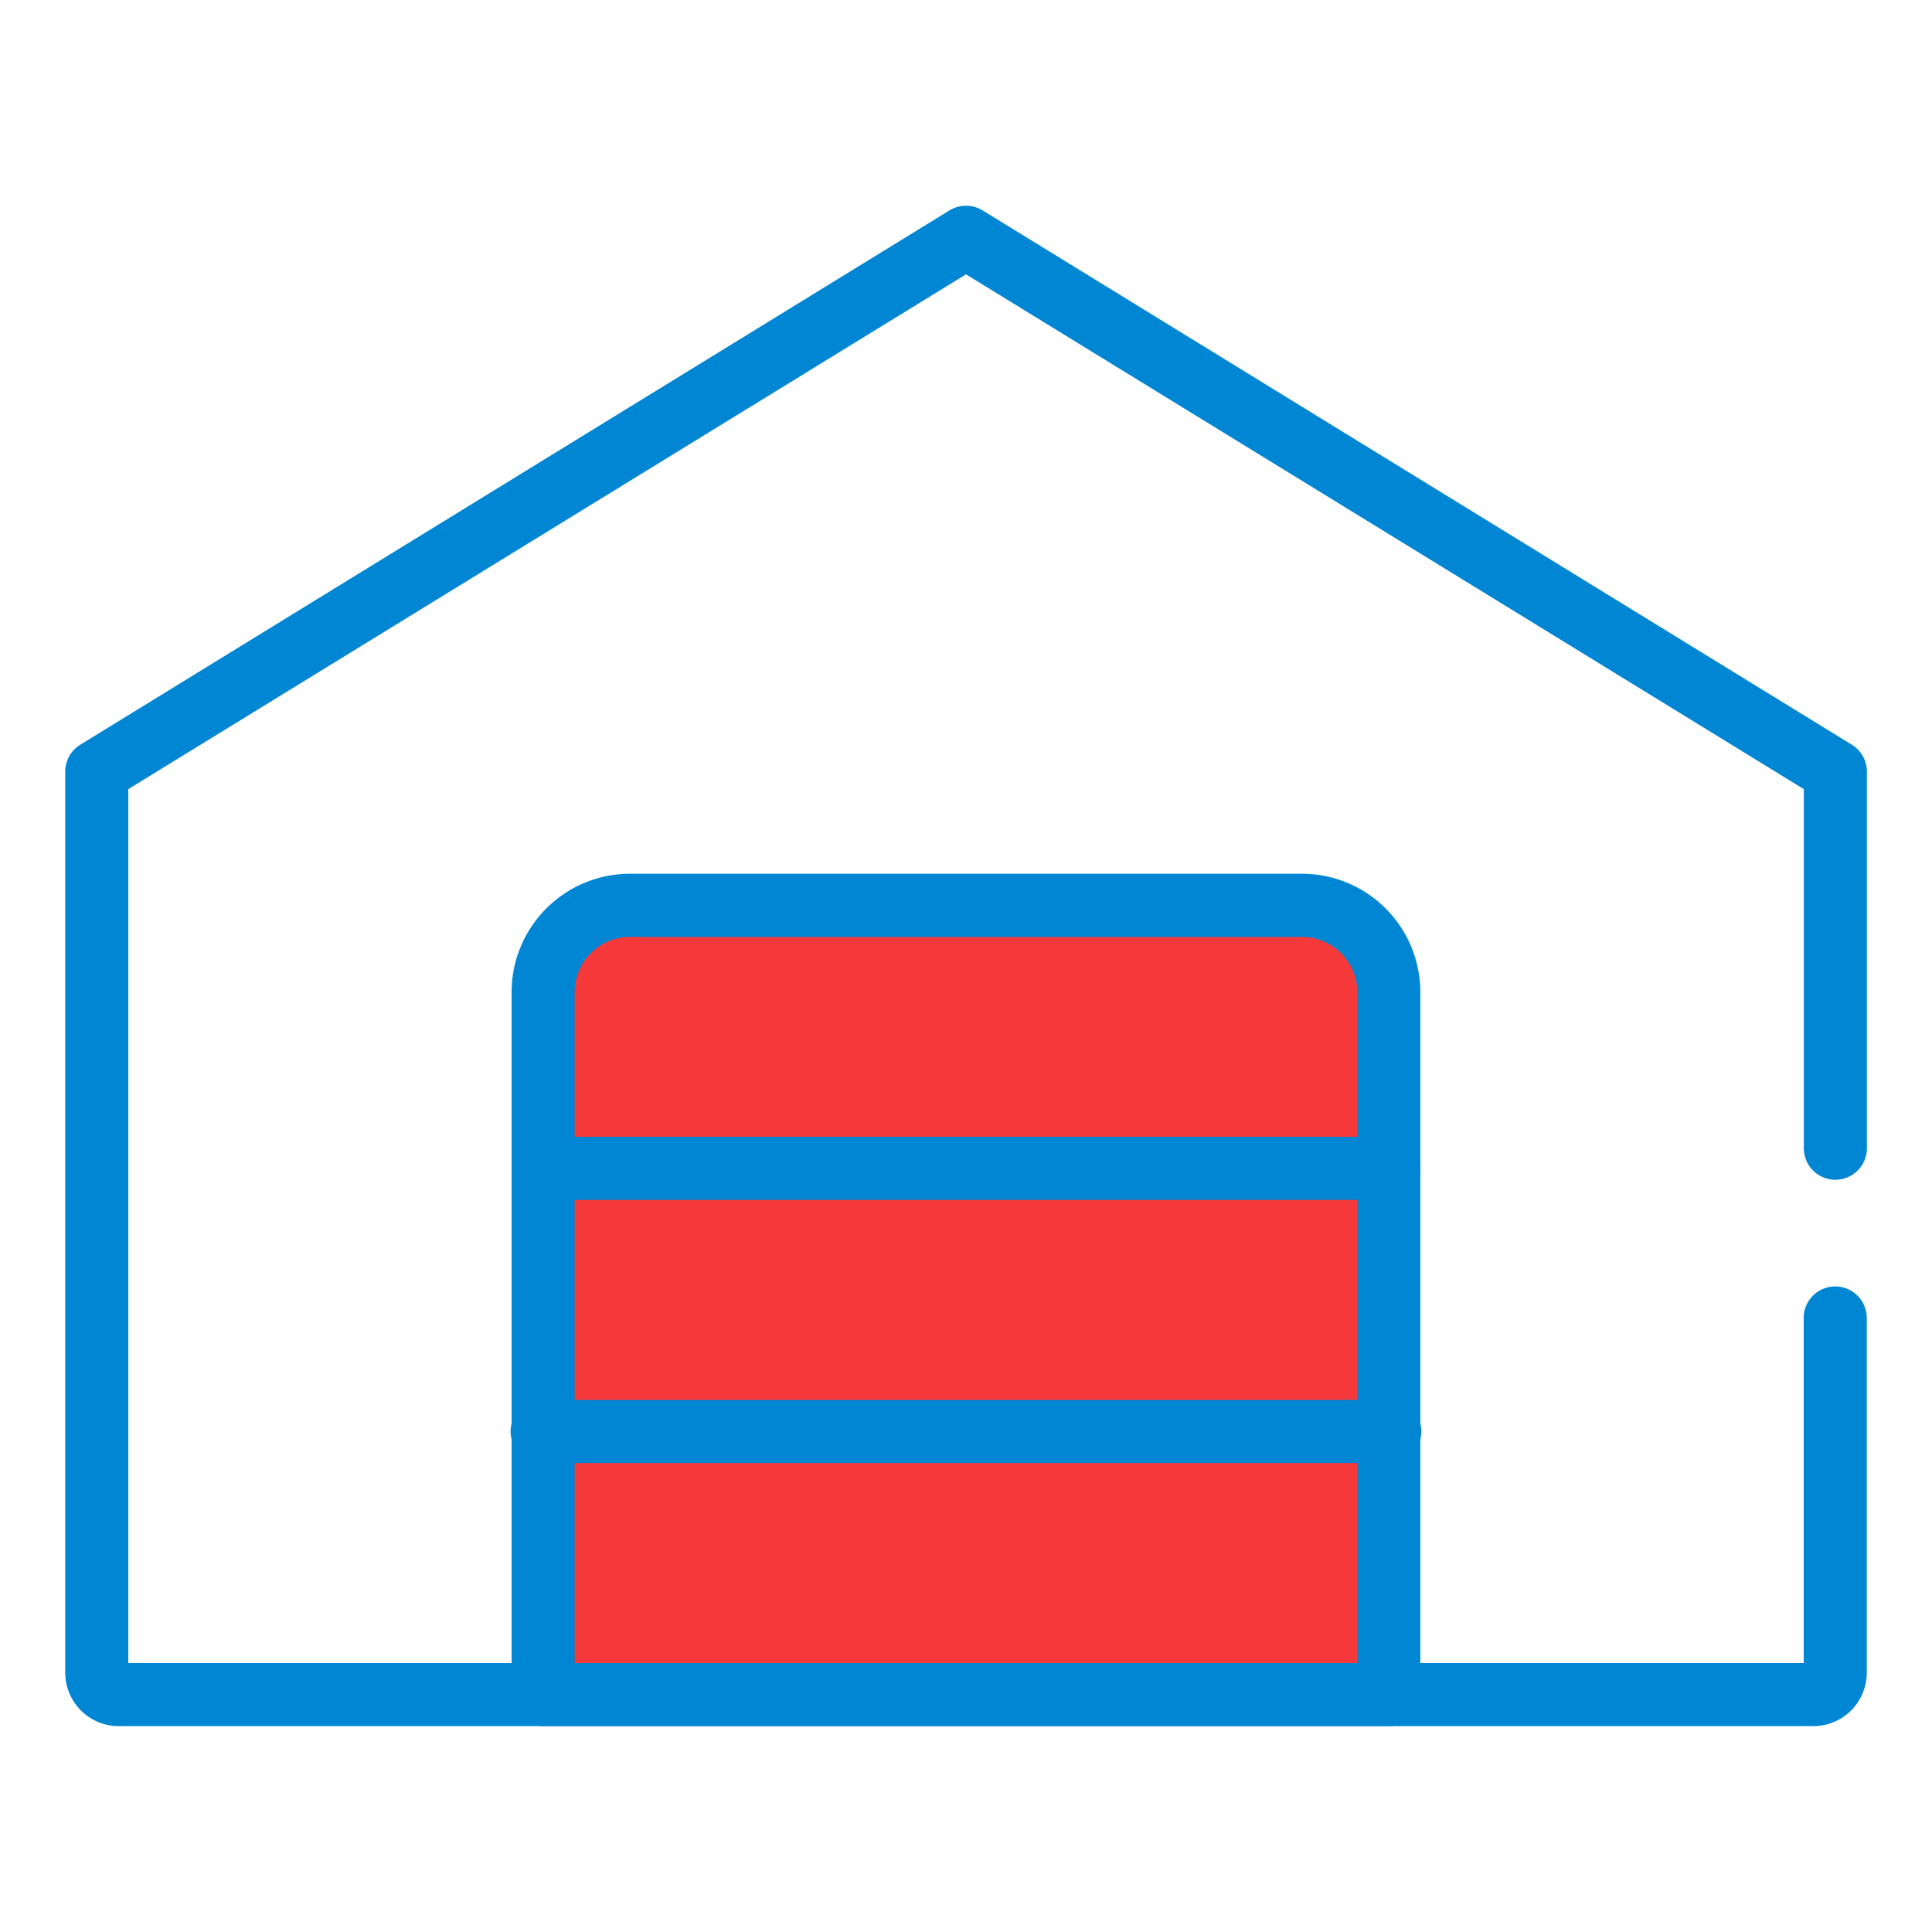
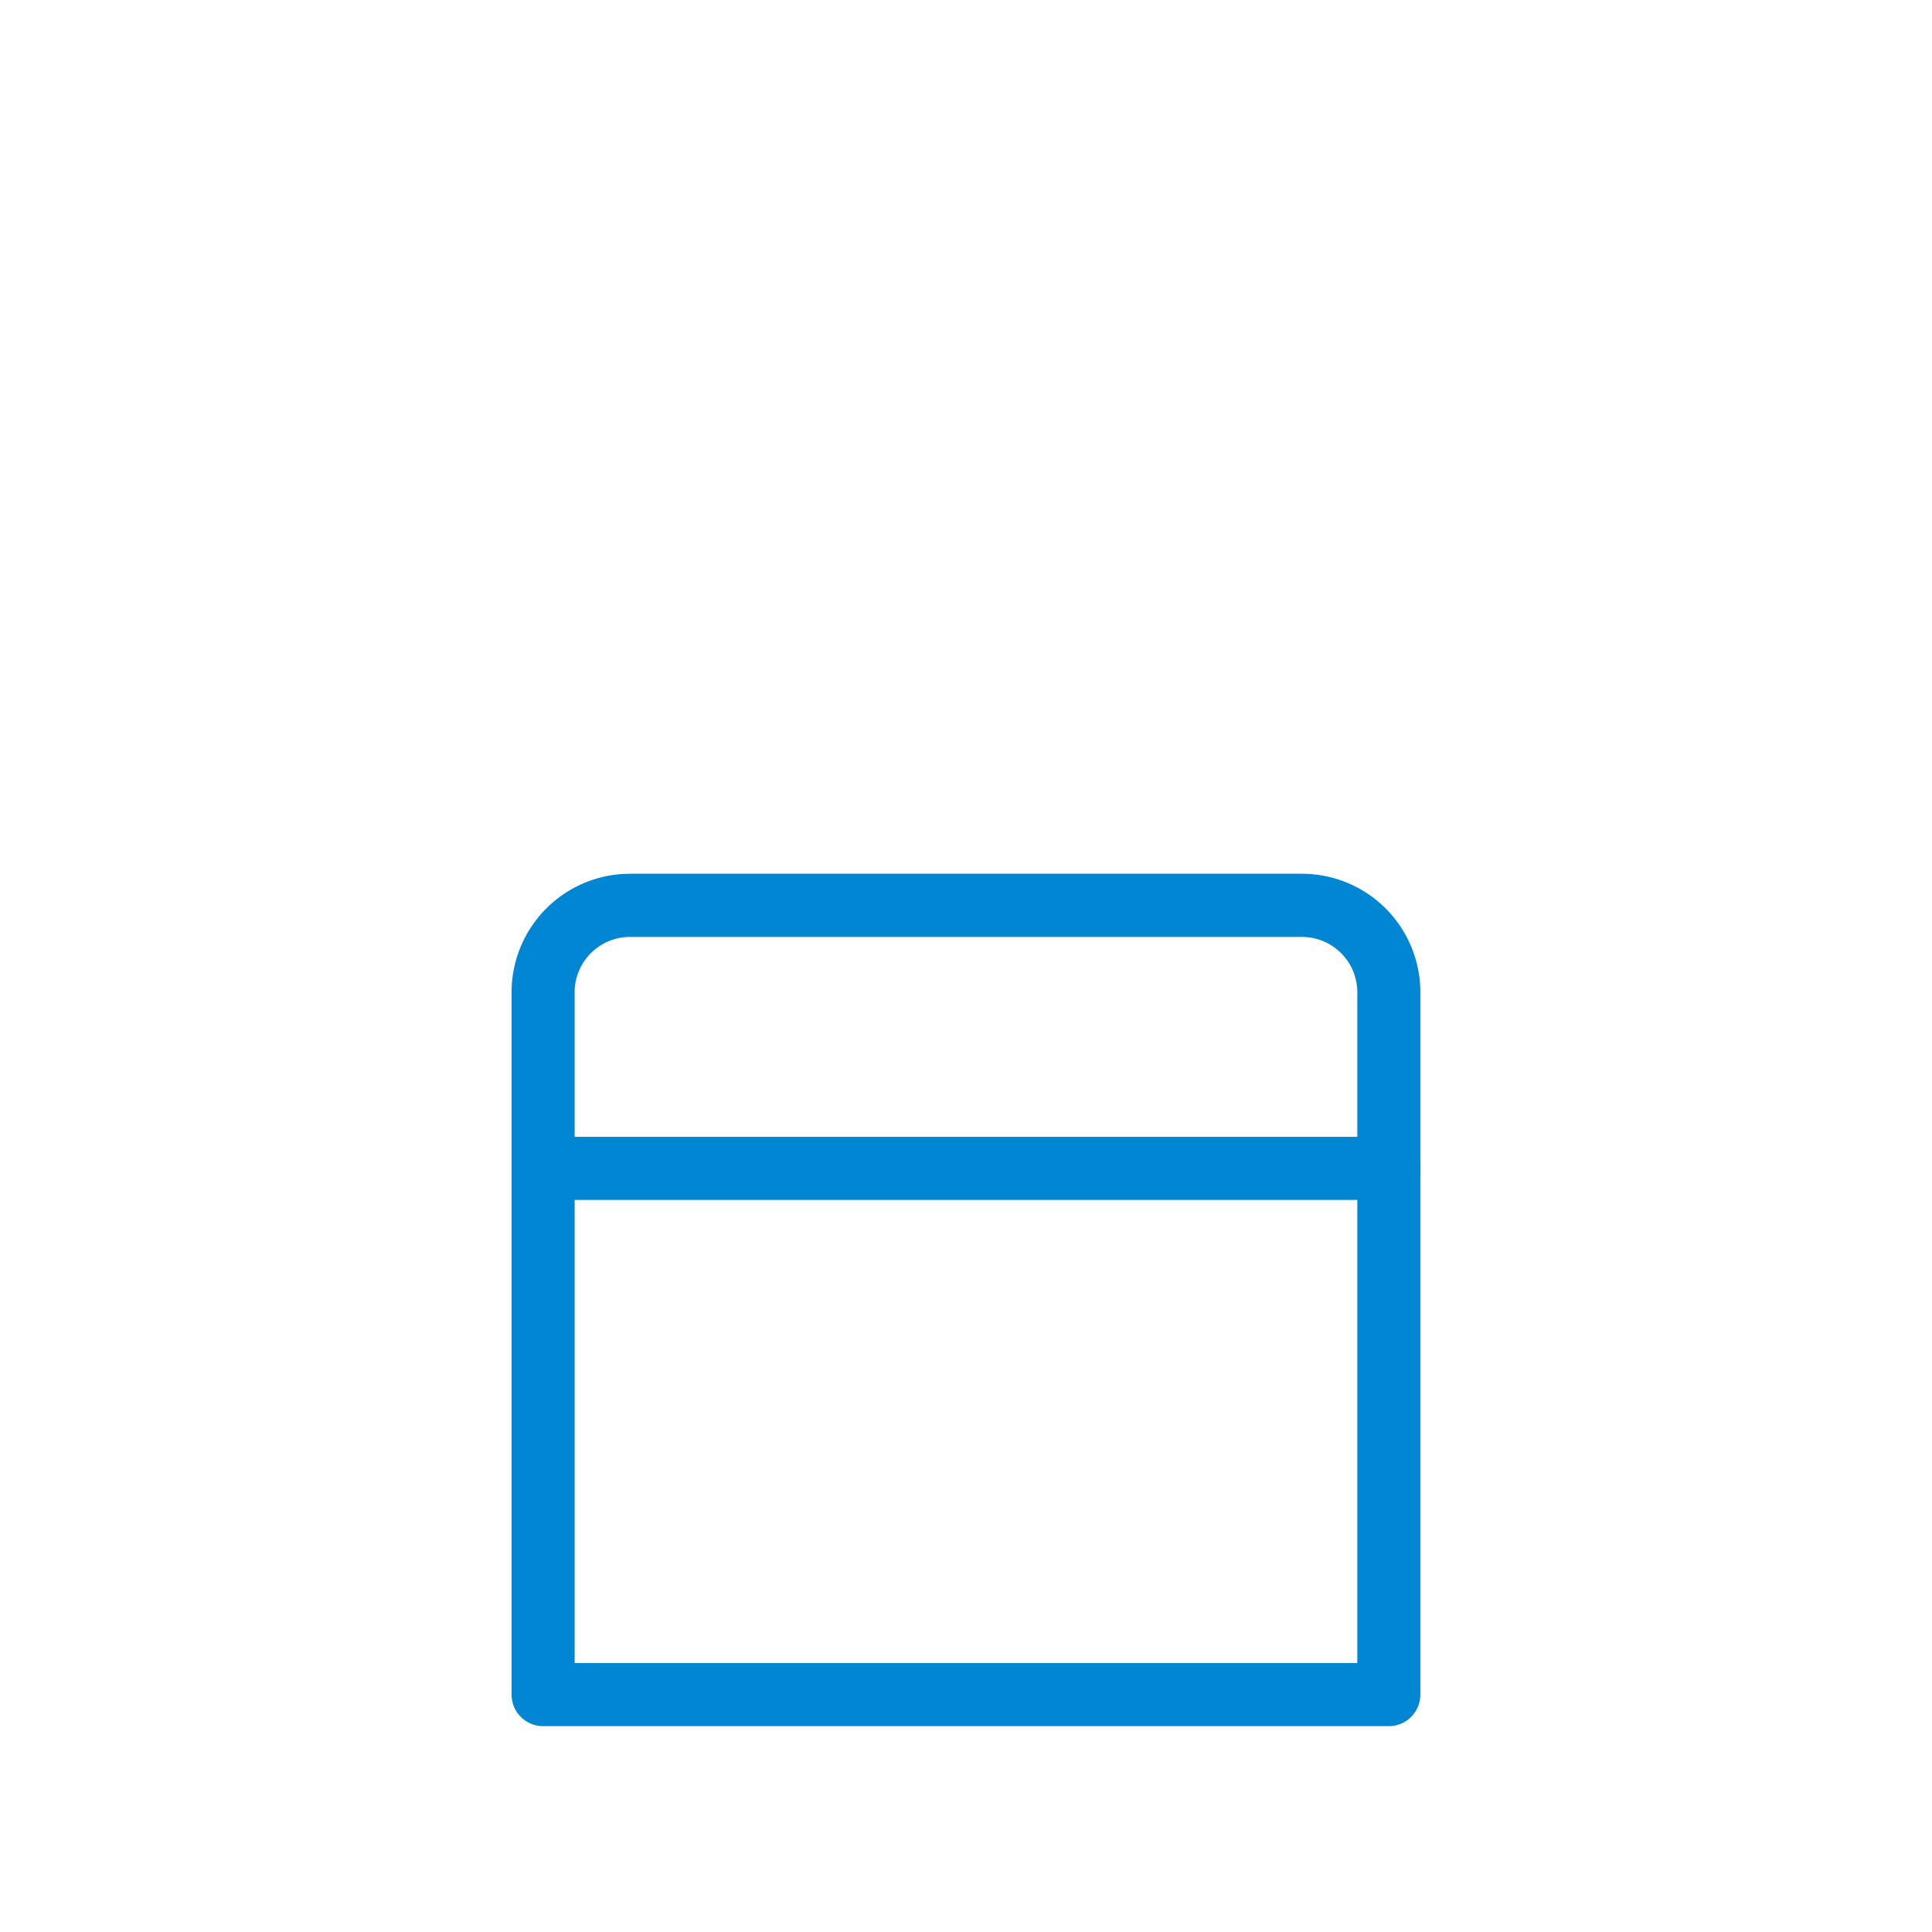
<svg xmlns="http://www.w3.org/2000/svg" id="アイコン" width="64" height="64" viewBox="0 0 64 64">
  <g id="Group_3771" data-name="Group 3771">
    <g id="Group_3770" data-name="Group 3770" transform="translate(2.161 6.818)">
-       <path id="Path_4107" data-name="Path 4107" d="M63.985,69.54H7.849a1.773,1.773,0,0,1-1.771-1.771V37.918a1.046,1.046,0,0,1,.5-.89l28.794-17.7a1.047,1.047,0,0,1,1.094,0l28.794,17.7a1.046,1.046,0,0,1,.5.89V50.427a1.045,1.045,0,0,1-2.089,0V38.5L35.917,21.447,8.167,38.5V67.451h55.5V55.987a1.045,1.045,0,0,1,2.089,0V67.769A1.773,1.773,0,0,1,63.985,69.54Z" transform="translate(-6.078 -19.177)" fill="#0086d3" />
      <g id="Group_3769" data-name="Group 3769" transform="translate(14.786 22.126)">
-         <path id="Rectangle_1219" data-name="Rectangle 1219" d="M2,0H26.016a2,2,0,0,1,2,2V26.148a0,0,0,0,1,0,0H0a0,0,0,0,1,0,0V2A2,2,0,0,1,2,0Z" transform="translate(1.045 1.045)" fill="#f5393a" />
        <path id="Path_4108" data-name="Path 4108" d="M76.725,109.644H48.71a1.045,1.045,0,0,1-1.045-1.044V85.328a3.926,3.926,0,0,1,3.921-3.921H73.848a3.926,3.926,0,0,1,3.921,3.921V108.6A1.045,1.045,0,0,1,76.725,109.644Zm-26.971-2.089H75.681V85.328A1.834,1.834,0,0,0,73.848,83.5H51.586a1.834,1.834,0,0,0-1.832,1.832Z" transform="translate(-47.665 -81.407)" fill="#0086d3" />
      </g>
-       <path id="Path_4109" data-name="Path 4109" d="M76.725,132.523H48.71a1.045,1.045,0,1,1,0-2.089H76.725a1.045,1.045,0,1,1,0,2.089Z" transform="translate(-32.879 -90.876)" fill="#0086d3" />
      <path id="Path_4110" data-name="Path 4110" d="M76.725,108.01H48.71a1.044,1.044,0,1,1,0-2.089H76.725a1.044,1.044,0,1,1,0,2.089Z" transform="translate(-32.879 -75.079)" fill="#0086d3" />
    </g>
    <rect id="Rectangle_1220" data-name="Rectangle 1220" width="64" height="64" fill="none" />
  </g>
</svg>